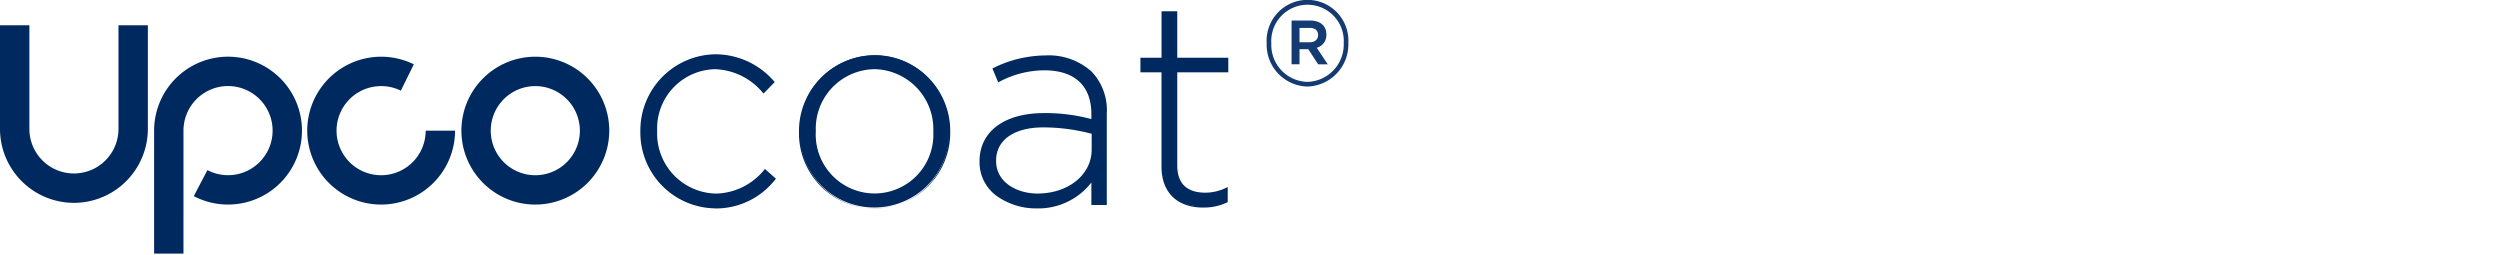
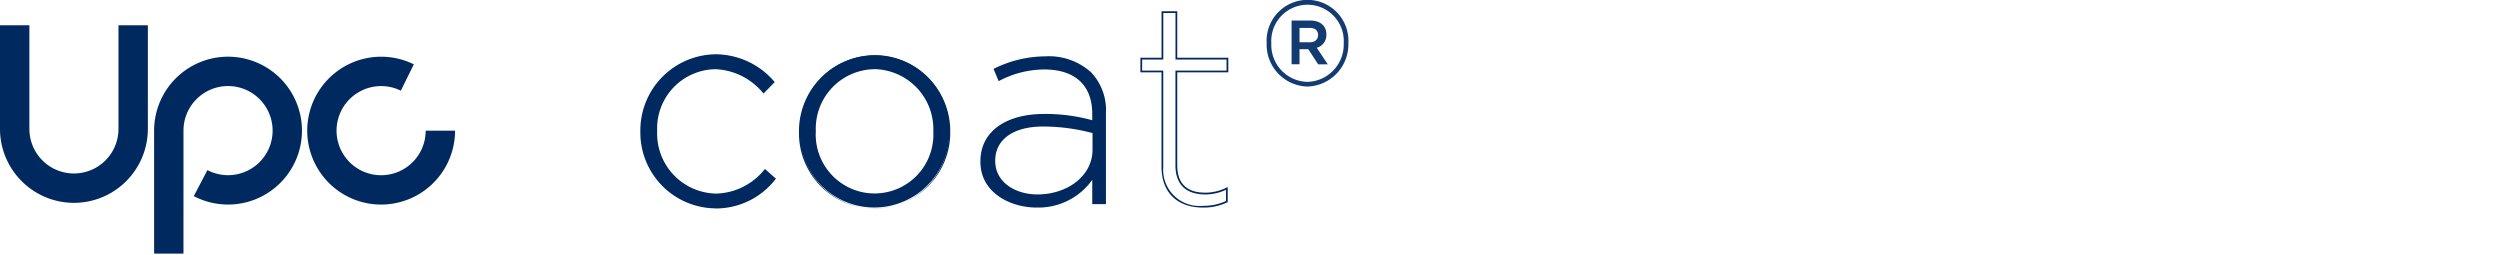
<svg xmlns="http://www.w3.org/2000/svg" width="257" height="26.21" viewBox="0 0 257 26.21">
  <g id="Raggruppa_147" data-name="Raggruppa 147" transform="translate(-203 -829.79)">
    <rect id="Rettangolo_101" data-name="Rettangolo 101" width="257" height="26" transform="translate(203 830)" fill="none" />
    <g id="Raggruppa_141" data-name="Raggruppa 141">
      <path id="Tracciato_234" data-name="Tracciato 234" d="M48.164,85.311V83.834h1.041c.555,0,.869.256.869.739,0,.433-.314.738-.869.738Zm-.817,2.262h.817V86.02h.9l1.015,1.555h.989l-1.131-1.7a1.344,1.344,0,0,0,.986-1.375c0-.942-.7-1.422-1.64-1.422H47.347Zm1.64,1.808a3.8,3.8,0,0,1-3.722-3.943v-.026a3.728,3.728,0,1,1,7.443-.026v.026a3.839,3.839,0,0,1-3.722,3.969m0,.48a4.341,4.341,0,0,0,4.2-4.448v-.026a4.207,4.207,0,1,0-8.4.026v.026a4.3,4.3,0,0,0,4.2,4.422" transform="translate(288.427 748.826)" fill="#133b72" />
-       <path id="Tracciato_235" data-name="Tracciato 235" d="M23.914,98.167a7.6,7.6,0,1,1,7.6-7.6,7.61,7.61,0,0,1-7.6,7.6m0-12.179a4.581,4.581,0,1,0,4.579,4.579,4.584,4.584,0,0,0-4.579-4.579" transform="translate(234.118 752.653)" fill="#002a5f" />
      <path id="Tracciato_236" data-name="Tracciato 236" d="M8.467,103.209H5.449V90.567A7.6,7.6,0,1,1,9.528,97.3l1.4-2.675a4.581,4.581,0,1,0-2.46-4.062Z" transform="translate(213.394 752.653)" fill="#002a5f" />
      <path id="Tracciato_237" data-name="Tracciato 237" d="M18.462,98.167a7.6,7.6,0,1,1,3.361-14.418l-1.337,2.71a4.5,4.5,0,0,0-2.024-.471,4.581,4.581,0,1,0,4.579,4.579h3.021a7.61,7.61,0,0,1-7.6,7.6" transform="translate(223.719 752.653)" fill="#002a5f" />
      <path id="Tracciato_238" data-name="Tracciato 238" d="M7.6,100.115a7.608,7.608,0,0,1-7.6-7.6V81.856H3.021V92.515a4.579,4.579,0,1,0,9.158,0V81.856H15.2V92.515a7.608,7.608,0,0,1-7.6,7.6" transform="translate(203 750.528)" fill="#002a5f" />
      <path id="Tracciato_239" data-name="Tracciato 239" d="M22.672,90.8v-.058a7.7,7.7,0,0,1,13.607-5.074l-1.026,1.055a6.737,6.737,0,0,0-4.983-2.463,6.178,6.178,0,0,0-6.042,6.423v.058a6.288,6.288,0,0,0,6.158,6.481A6.688,6.688,0,0,0,35.4,94.735l1,.878A7.671,7.671,0,0,1,22.672,90.8" transform="translate(246.246 752.55)" fill="#002a5f" />
      <path id="Tracciato_240" data-name="Tracciato 240" d="M30.356,83.065A7.649,7.649,0,0,0,22.82,90.8v.058a7.619,7.619,0,0,0,7.536,7.682,7.54,7.54,0,0,0,5.972-2.864l-.861-.762a6.7,6.7,0,0,1-5.024,2.457A6.348,6.348,0,0,1,24.2,90.8v-.058a6.263,6.263,0,0,1,6.132-6.513,6.769,6.769,0,0,1,4.986,2.425l.9-.927a7.7,7.7,0,0,0-5.859-2.666m0,15.66a7.8,7.8,0,0,1-7.716-7.862V90.8a7.83,7.83,0,0,1,7.716-7.92A8,8,0,0,1,36.4,85.67l.061.061-1.151,1.183-.064-.064a6.664,6.664,0,0,0-4.922-2.436,6.084,6.084,0,0,0-5.952,6.332V90.8A6.17,6.17,0,0,0,30.444,97.2a6.569,6.569,0,0,0,4.948-2.463l.061-.067,1.131,1-.061.067a7.733,7.733,0,0,1-6.167,2.992" transform="translate(246.185 752.49)" fill="#002a5f" />
      <path id="Tracciato_241" data-name="Tracciato 241" d="M42.093,90.8v-.058a6.27,6.27,0,0,0-6.158-6.481,6.171,6.171,0,0,0-6.1,6.423v.058a6.27,6.27,0,0,0,6.161,6.481,6.172,6.172,0,0,0,6.1-6.423m-13.813,0v-.058a7.727,7.727,0,0,1,7.713-7.83,7.645,7.645,0,0,1,7.652,7.772v.058a7.727,7.727,0,0,1-7.711,7.83A7.649,7.649,0,0,1,28.28,90.8" transform="translate(256.943 752.55)" fill="#002a5f" />
      <path id="Tracciato_242" data-name="Tracciato 242" d="M35.993,84.414a6.111,6.111,0,0,0-6.013,6.332V90.8a6.048,6.048,0,1,0,12.08.058V90.8a6.169,6.169,0,0,0-6.068-6.391m.055,12.961A6.348,6.348,0,0,1,29.8,90.8v-.058a6.227,6.227,0,1,1,12.438.058v.058a6.29,6.29,0,0,1-6.19,6.513m0-14.31a7.6,7.6,0,0,0-7.62,7.74v.058A7.6,7.6,0,1,0,43.616,90.8v-.058a7.545,7.545,0,0,0-7.568-7.681m-.055,15.66a7.717,7.717,0,0,1-7.743-7.862V90.8A7.774,7.774,0,1,1,43.8,90.747V90.8a7.781,7.781,0,0,1-7.8,7.92" transform="translate(256.885 752.49)" fill="#002a5f" />
      <path id="Tracciato_243" data-name="Tracciato 243" d="M46.19,92.545v-1.7a19.833,19.833,0,0,0-5.074-.675c-3.166,0-4.928,1.407-4.928,3.492v.058c0,2.169,2.053,3.431,4.341,3.431,3.05,0,5.661-1.878,5.661-4.605M34.665,93.807v-.058c0-3.108,2.669-4.87,6.539-4.87a18.015,18.015,0,0,1,4.957.645v-.645c0-3.021-1.846-4.573-4.928-4.573a10.016,10.016,0,0,0-4.69,1.2l-.529-1.259a12,12,0,0,1,5.309-1.291A6.468,6.468,0,0,1,46.045,84.6a5.676,5.676,0,0,1,1.524,4.222v9.327H46.161V95.653A6.8,6.8,0,0,1,40.442,98.5c-2.785,0-5.777-1.585-5.777-4.693" transform="translate(269.122 752.626)" fill="#002a5f" />
-       <path id="Tracciato_244" data-name="Tracciato 244" d="M41.176,90.319c-2.986,0-4.838,1.3-4.838,3.4v.058c0,2.192,2.14,3.341,4.251,3.341,3.175,0,5.571-1.939,5.571-4.512V90.976a19.54,19.54,0,0,0-4.983-.657M40.588,97.3c-2.2,0-4.431-1.21-4.431-3.521V93.72c0-2.21,1.925-3.579,5.018-3.579a19.825,19.825,0,0,1,5.094.677l.07.017v1.771c0,2.675-2.474,4.693-5.751,4.693m.675-8.272c-3.977,0-6.449,1.832-6.449,4.78v.058c0,2.288,1.954,4.6,5.687,4.6a6.723,6.723,0,0,0,5.646-2.806l.163-.23v2.684h1.227V88.879a5.573,5.573,0,0,0-1.5-4.158,6.324,6.324,0,0,0-4.658-1.617,11.792,11.792,0,0,0-5.19,1.247l.456,1.09a10.048,10.048,0,0,1,4.646-1.169c3.236,0,5.018,1.657,5.018,4.666V89.7L46.2,89.67a18.047,18.047,0,0,0-4.934-.643M40.5,98.648a6.973,6.973,0,0,1-3.986-1.2,4.27,4.27,0,0,1-1.881-3.585v-.058c0-3.059,2.541-4.957,6.629-4.957a18.176,18.176,0,0,1,4.867.616v-.526c0-2.893-1.718-4.486-4.838-4.486a9.9,9.9,0,0,0-4.649,1.192l-.087.044-.6-1.43.078-.035a12.232,12.232,0,0,1,5.344-1.3,6.592,6.592,0,0,1,4.786,1.669,5.747,5.747,0,0,1,1.553,4.286V98.3H46.13V95.985A6.9,6.9,0,0,1,40.5,98.648" transform="translate(269.063 752.567)" fill="#002a5f" />
-       <path id="Tracciato_245" data-name="Tracciato 245" d="M42.525,97.288v-9.8H40.353v-1.32h2.172v-4.78h1.436v4.78h5.251v1.32H43.961v9.65c0,2.14,1.262,2.9,2.992,2.9a5.023,5.023,0,0,0,2.2-.526v1.349a5.507,5.507,0,0,1-2.436.526c-2.314,0-4.193-1.262-4.193-4.105" transform="translate(279.971 749.645)" fill="#002a5f" />
      <path id="Tracciato_246" data-name="Tracciato 246" d="M40.5,87.462h2.172v9.885a3.729,3.729,0,0,0,4.1,4.015,5.4,5.4,0,0,0,2.346-.494V99.714a5.009,5.009,0,0,1-2.111.48c-2.018,0-3.082-1.035-3.082-2.992v-9.74h5.251v-1.14H43.93v-4.78H42.674v4.78H40.5Zm6.274,14.081c-2.684,0-4.283-1.567-4.283-4.2V87.642H40.322v-1.5h2.172v-4.78H44.11v4.78h5.248v1.5H44.11V97.2c0,1.867.977,2.812,2.9,2.812a4.931,4.931,0,0,0,2.163-.52l.125-.055v1.544l-.052.026a5.547,5.547,0,0,1-2.471.535" transform="translate(279.912 749.585)" fill="#002a5f" />
    </g>
  </g>
</svg>